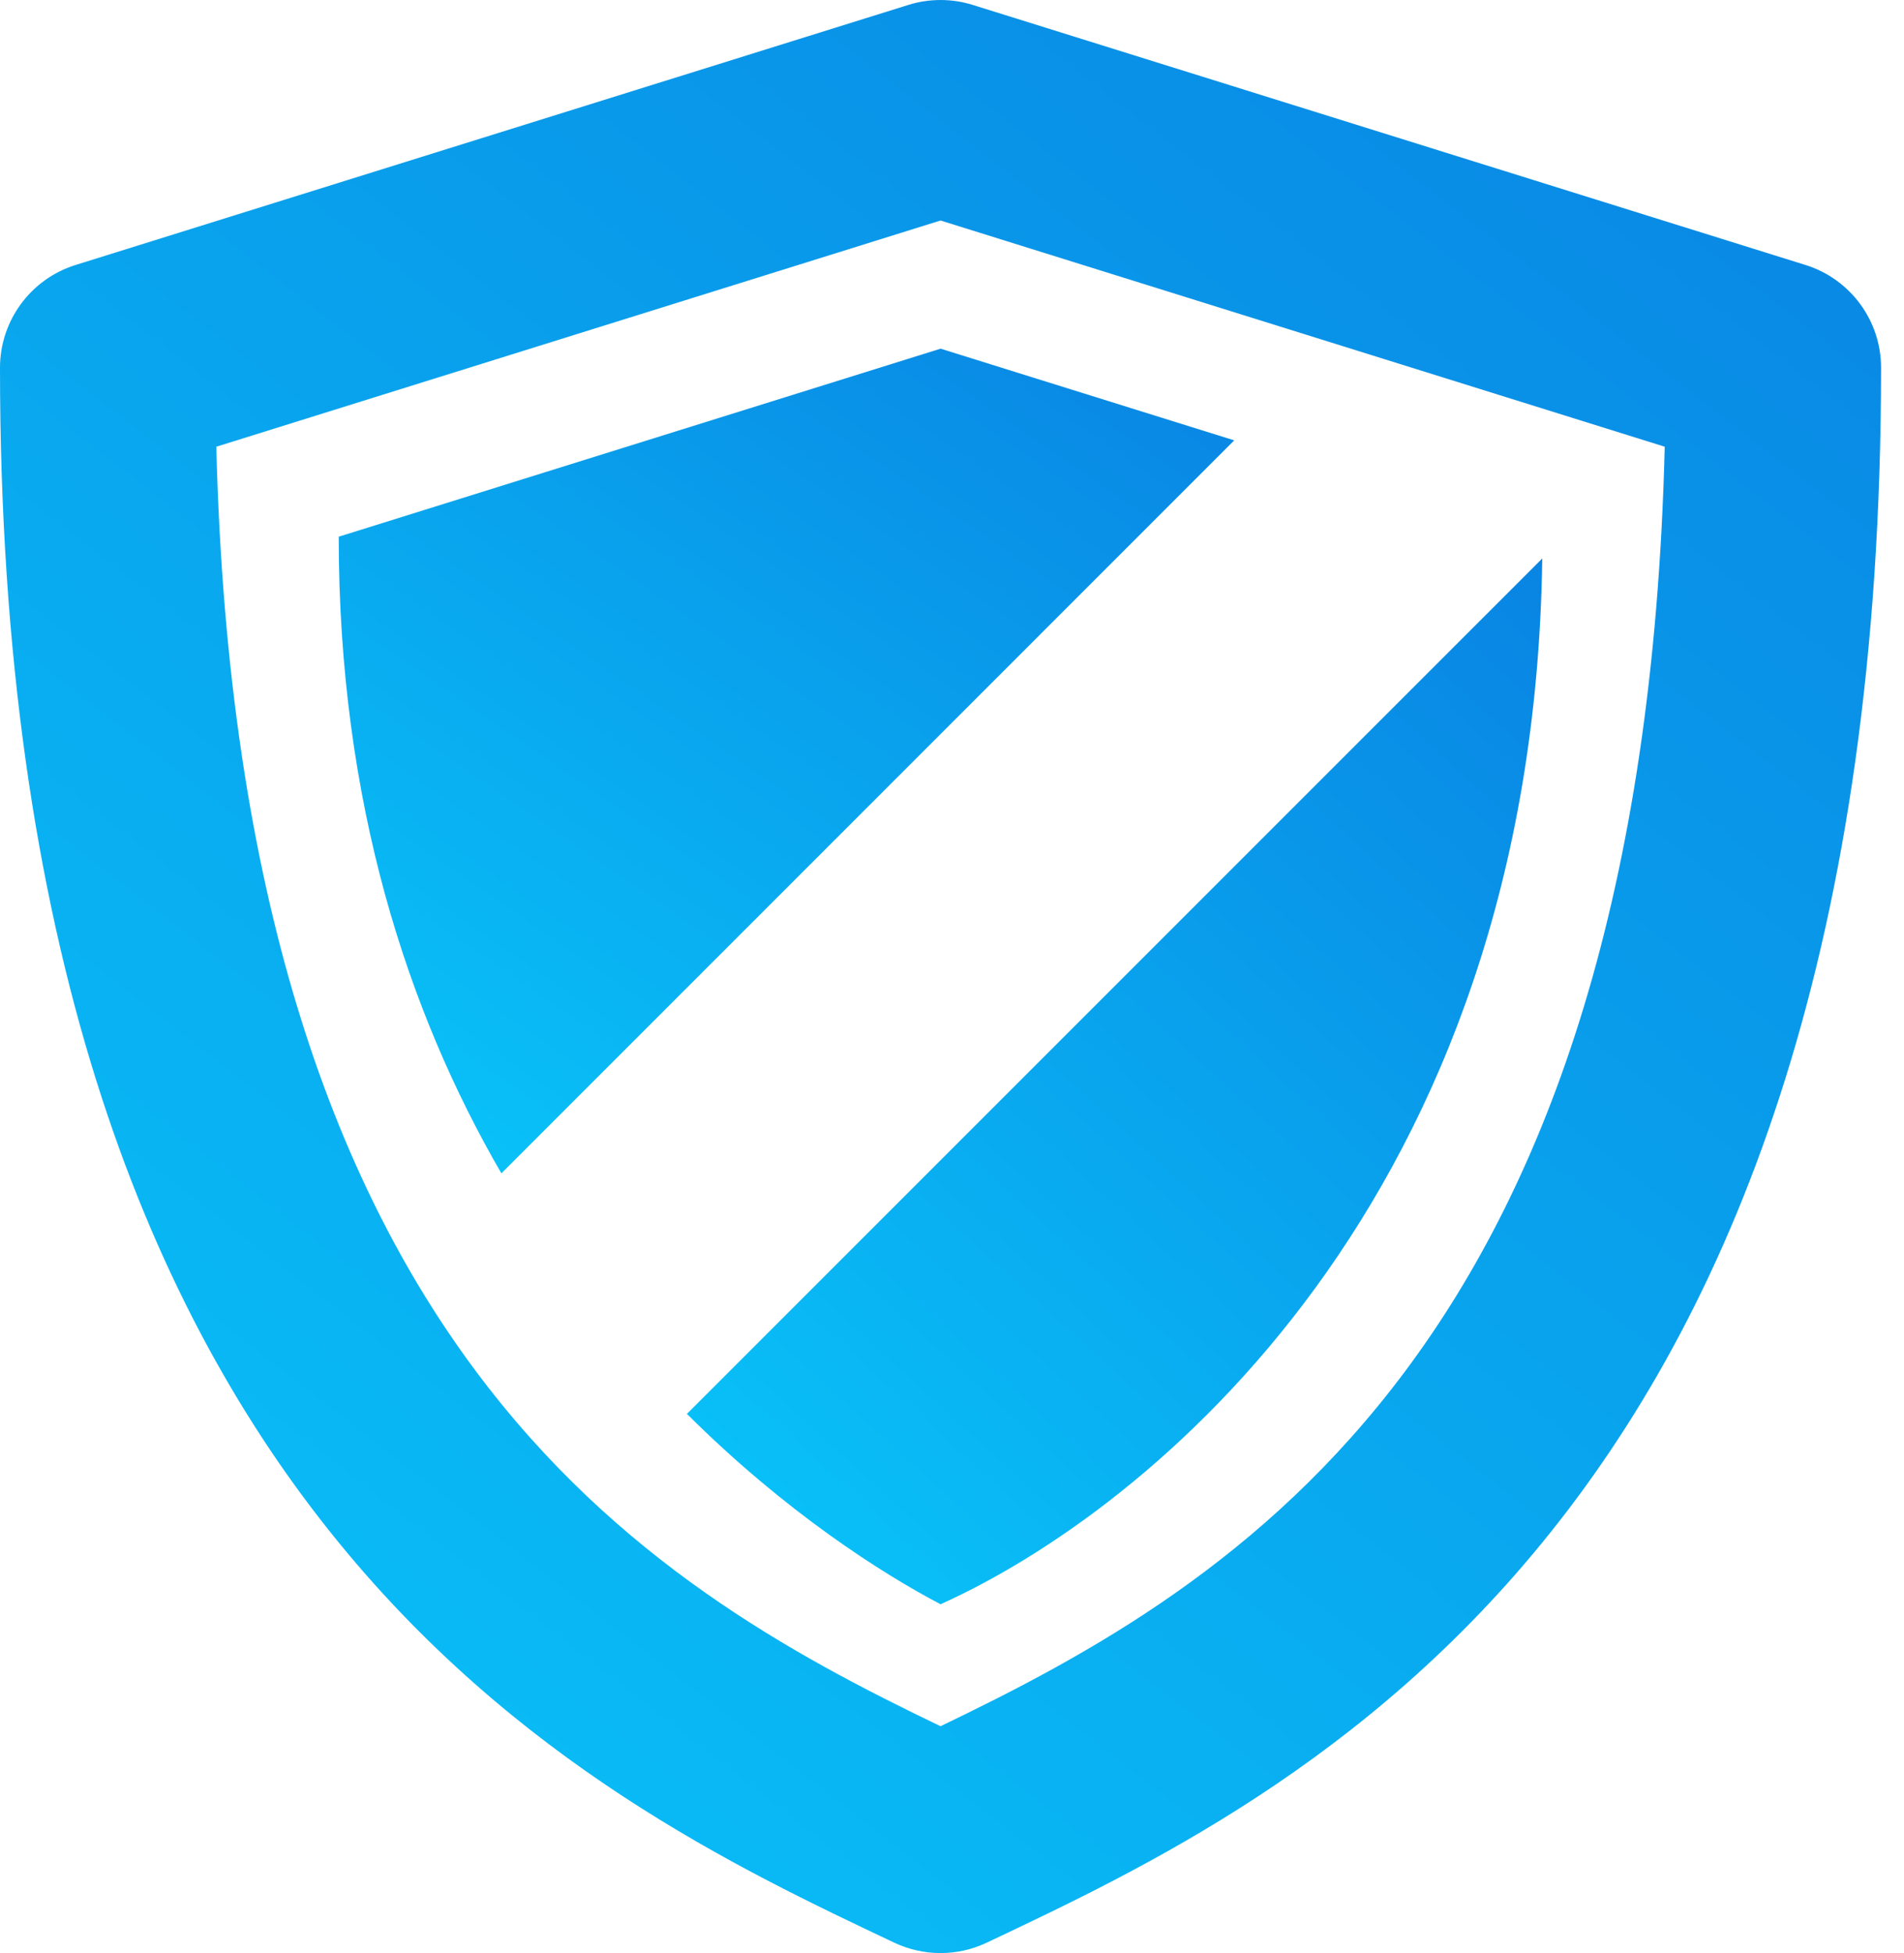
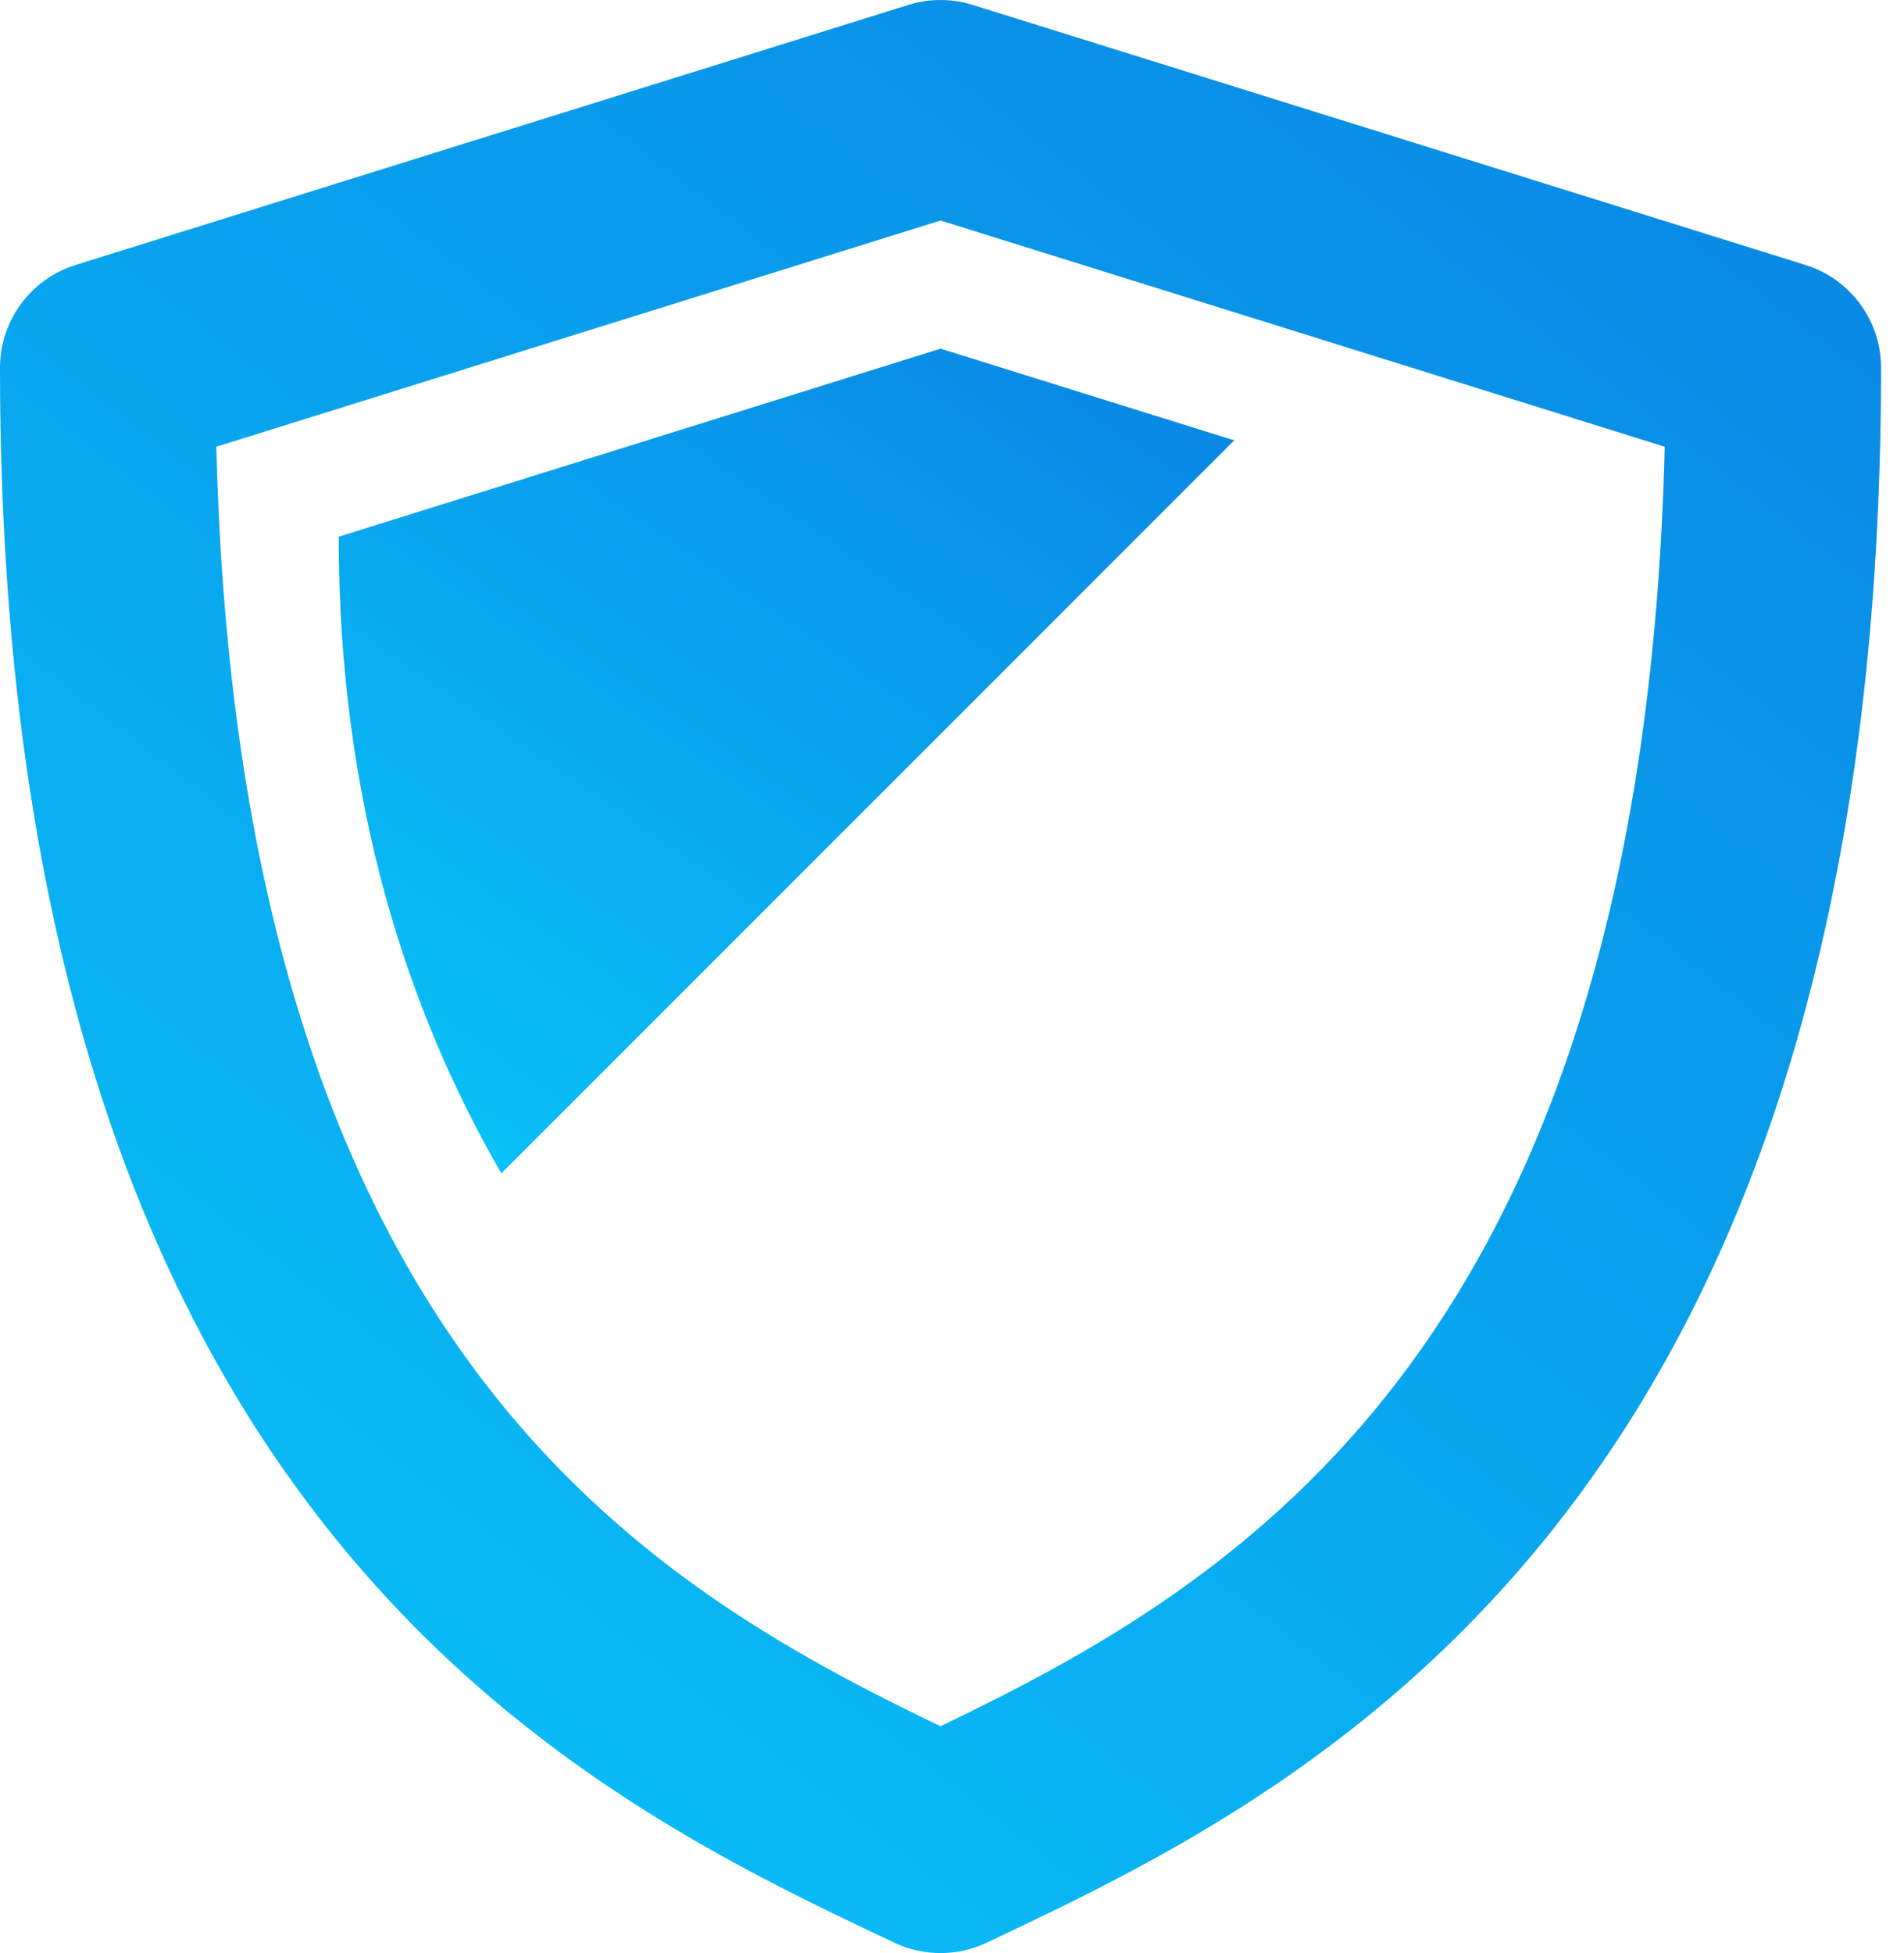
<svg xmlns="http://www.w3.org/2000/svg" width="39" height="40" viewBox="0 0 39 40" fill="none">
  <path d="M36.982 5.427L19.922 0.1C19.494 -0.033 19.036 -0.033 18.608 0.1L1.548 5.427C0.628 5.714 0 6.567 0 7.532C0 31.121 11.918 36.76 18.322 39.789C18.62 39.929 18.943 40 19.265 40C19.588 40 19.909 39.929 20.207 39.789C26.611 36.76 38.53 31.121 38.53 7.532C38.531 6.568 37.903 5.715 36.982 5.427ZM19.265 35.354C13.186 32.432 4.887 27.592 4.431 9.149L19.265 4.516L34.099 9.149C33.644 27.592 25.344 32.431 19.265 35.354Z" fill="url(#paint0_linear_3061_787)" />
  <path d="M6.938 10.992C6.938 16.439 8.355 20.728 10.27 24.031L25.281 9.019L19.266 7.141L6.938 10.992Z" fill="url(#paint1_linear_3061_787)" />
-   <path d="M19.265 32.856C23.48 30.962 31.412 24.618 31.59 11.438L14.07 28.957C16.092 30.971 18.067 32.227 19.265 32.856Z" fill="url(#paint2_linear_3061_787)" />
  <defs>
    <linearGradient id="paint0_linear_3061_787" x1="38.615" y1="8.96736e-07" x2="4.73" y2="43.67" gradientUnits="userSpaceOnUse">
      <stop stop-color="#0984E3" />
      <stop offset="1" stop-color="#09C6F9" />
    </linearGradient>
    <linearGradient id="paint1_linear_3061_787" x1="25.322" y1="7.141" x2="11.525" y2="27.189" gradientUnits="userSpaceOnUse">
      <stop stop-color="#0984E3" />
      <stop offset="1" stop-color="#09C6F9" />
    </linearGradient>
    <linearGradient id="paint2_linear_3061_787" x1="31.629" y1="11.438" x2="12.973" y2="31.854" gradientUnits="userSpaceOnUse">
      <stop stop-color="#0984E3" />
      <stop offset="1" stop-color="#09C6F9" />
    </linearGradient>
  </defs>
</svg>